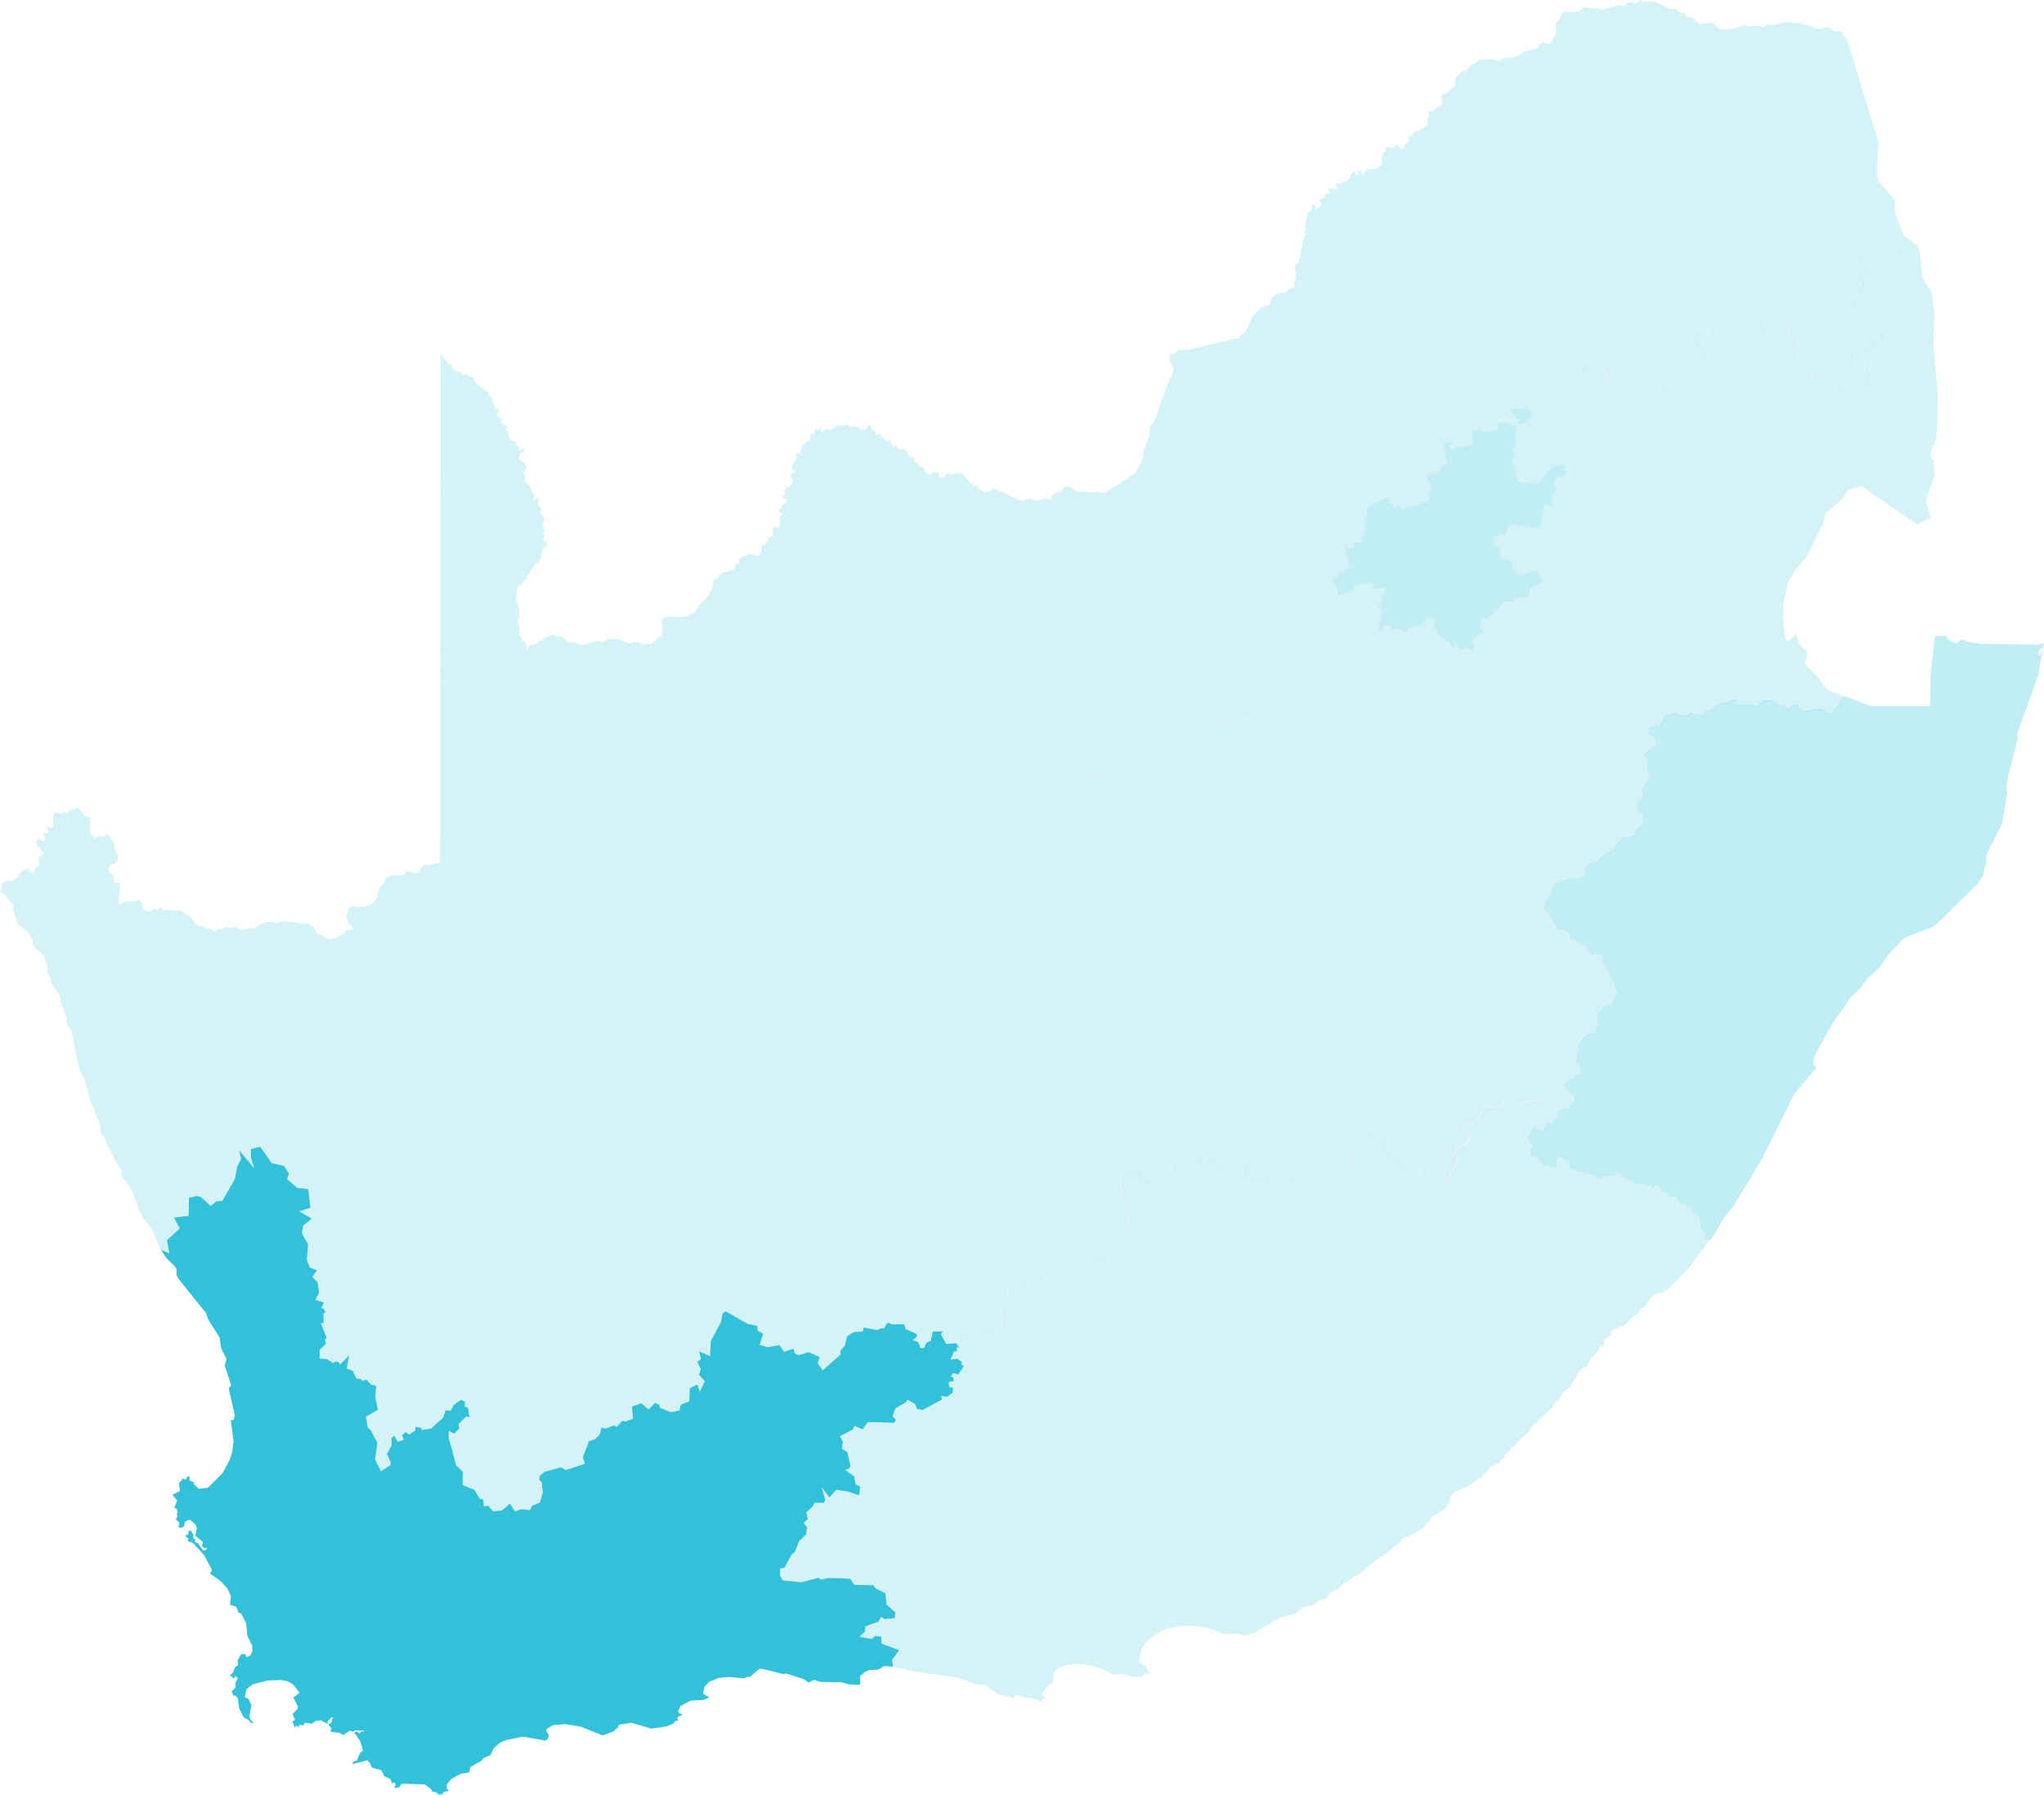
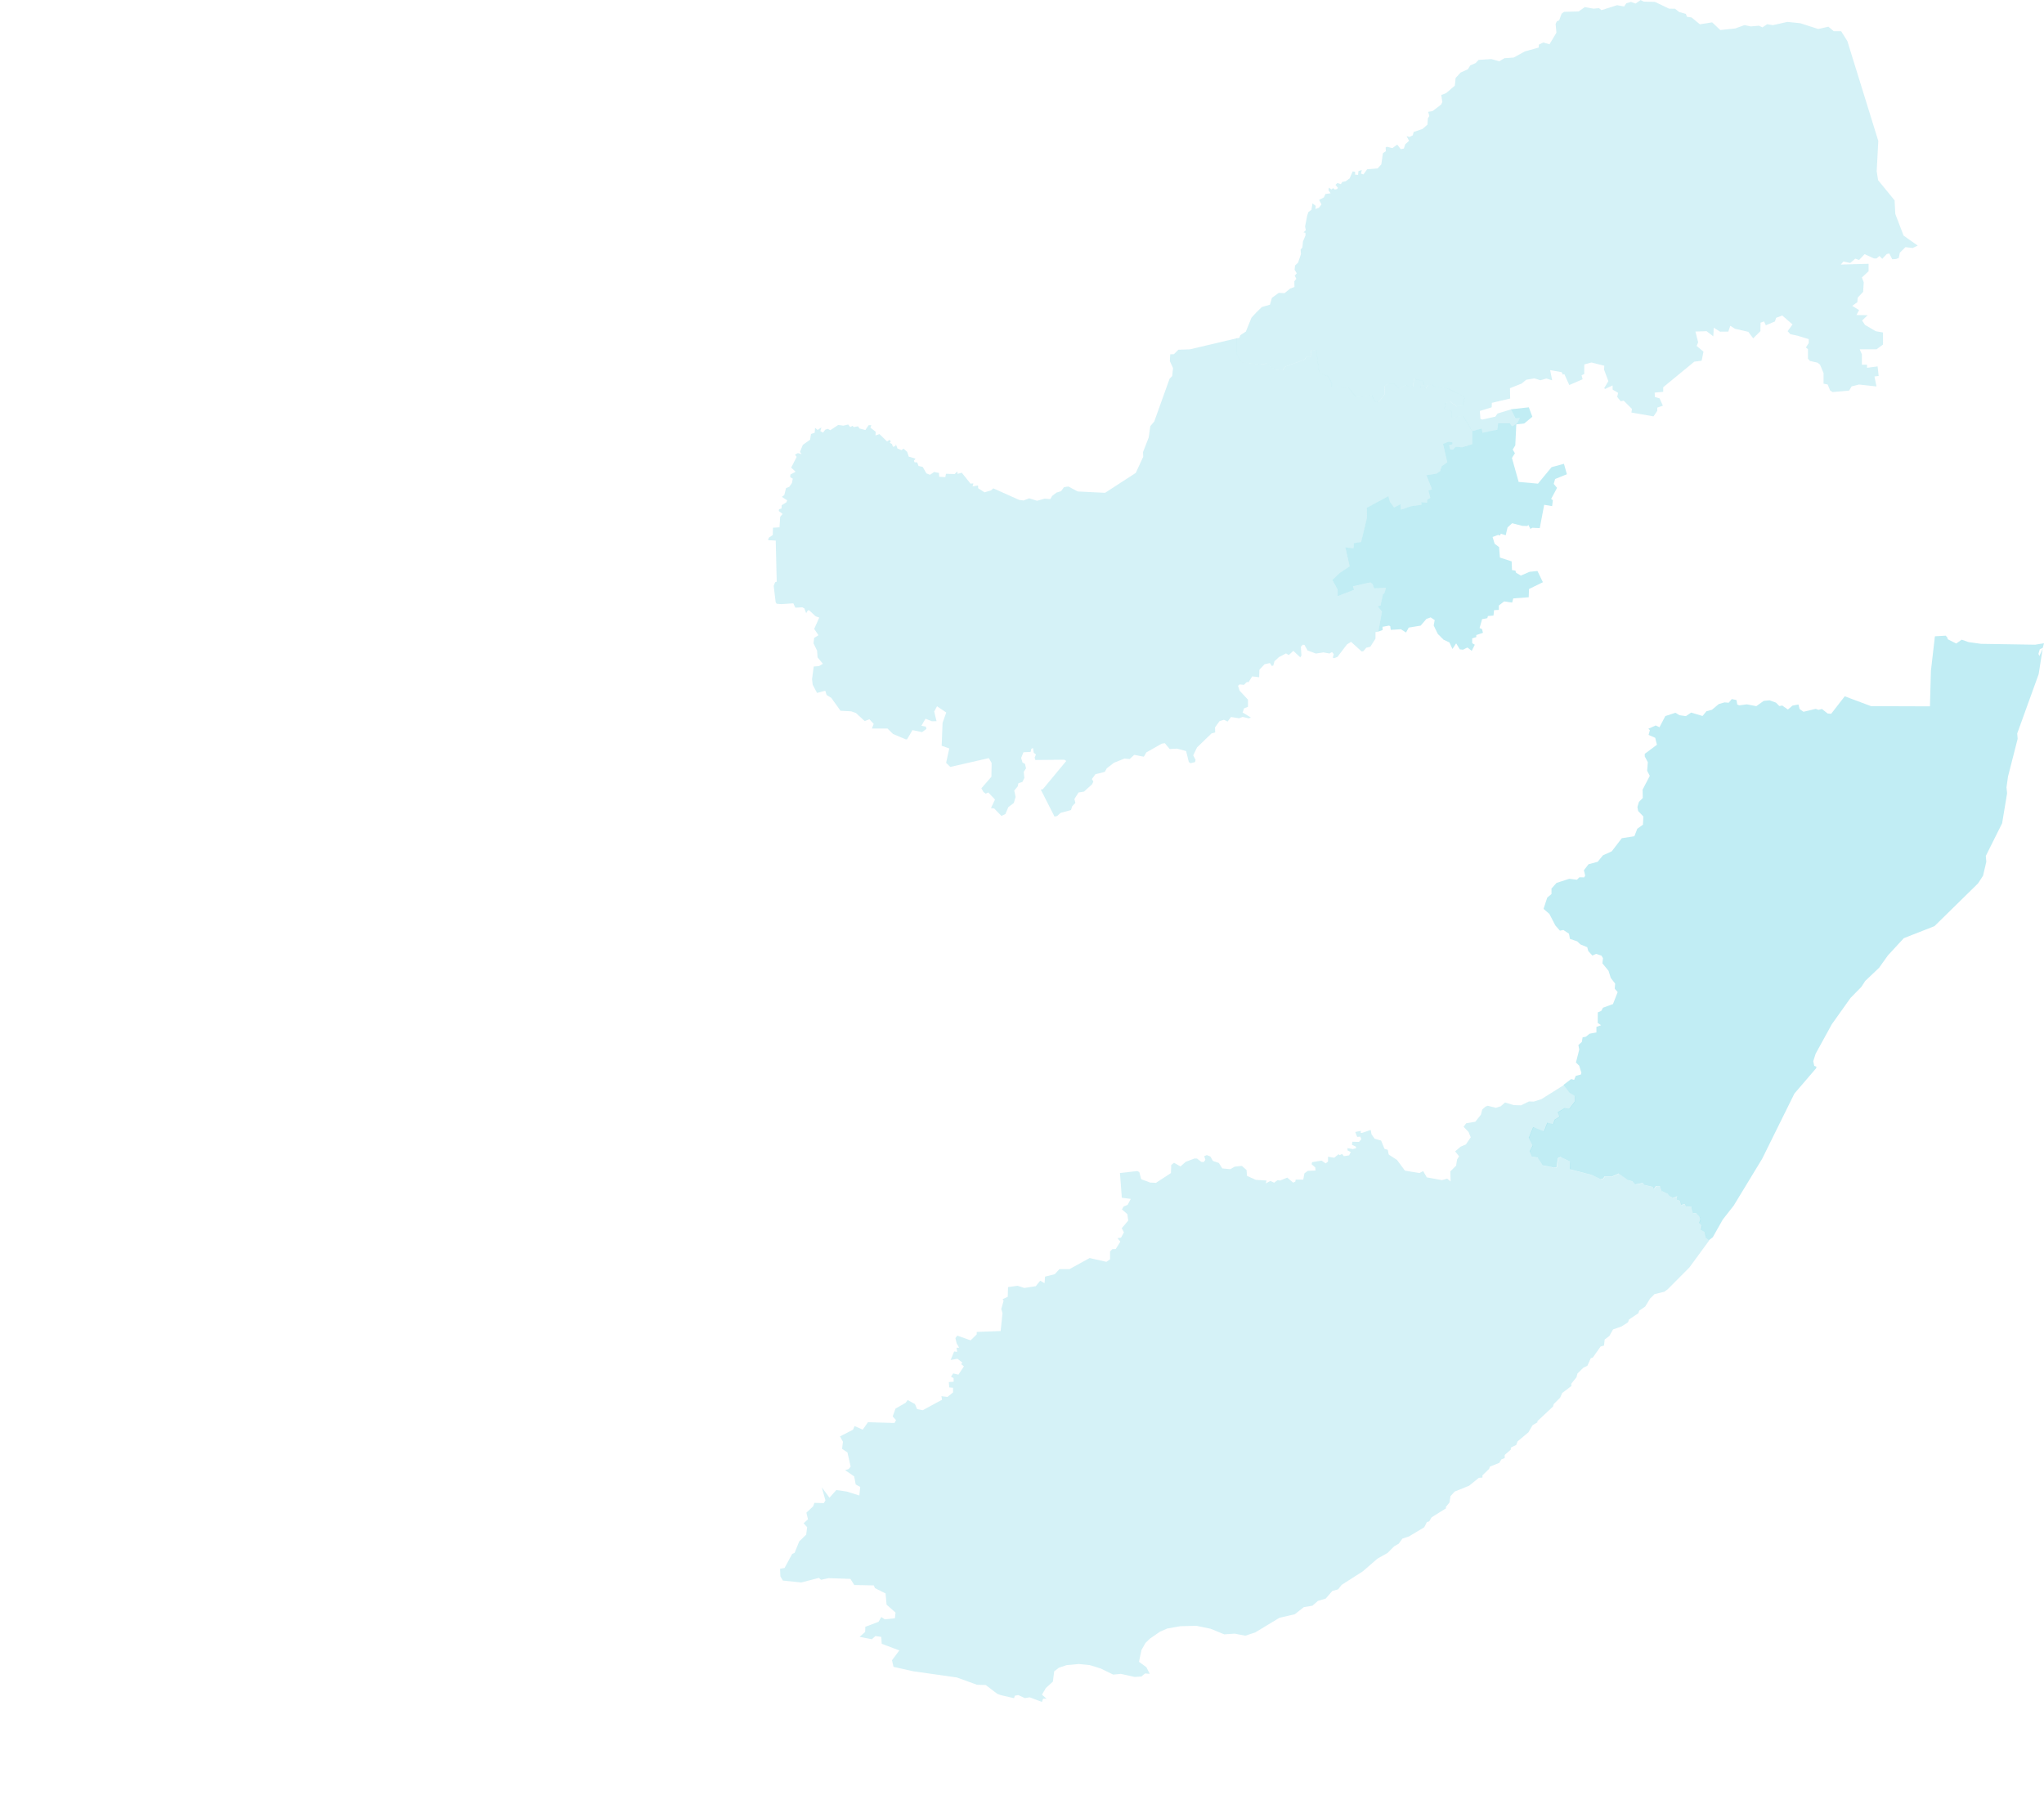
<svg xmlns="http://www.w3.org/2000/svg" width="166.68" height="146.387" viewBox="0 0 166.68 146.387">
  <g id="south-africa" transform="translate(-0.289 -0.295)">
-     <path id="LS" d="M278.349,204.737l.1-.152-.168-.109.066-.152-.219-.133v-.582l.418-.813-.137-.106-.68.1-.235-.954-.747-.735-1.169-2.908-.958-1.27.039-.4.348.227.113-.406.145.133.27-.137.125-.3.317-.164.457.07.262-.254.188.1.238-.258.4-.008.012-.387.543-.188.008-.238.375-.5.235-.074-.164-.449.313-.02.047-.414.289-.219-.152-.238.387-.031.453-.391.023-.156-.168-.106-.027-.168.629-.6.289-.07-.027-.328.434-.254.031-.254-.152-.1.352-.043-.336-.348.317,0,.02-.184.156-.109-.059-.188.383-.02-.109-.125.129-.16-.023-.235.133-.164.2,0,.109-.219-.164-.281.516.215.184-.027.1-.164.551.168.152-.106-.055-.254.168-.039.258-.324.27.063.133.246.559-.016-.027-.223.238-.156.023-.352.234-.066.391-.743.692-.606.188.172.4-.133.473.156.238-.125.461.012.106-.074-.012-.3.422-.535.539-.18,1.223-.008.672-.352.465.321.2.891.883.281.223.645.406.012h0l.477.418.481.93.371.434.289-.055.453.3.082.426.594.2.27.254.551.223.082.313.332.363.309-.133.438.141.125.207-.047.422.5.61.18.578.36.469-.035.41.234.277-.375.977-.817.3-.137.258-.289.125-.008.86.274.188-.379.137,0,.453-.555.1-.3.246-.277.059-.055.371-.281.25.066.379-.266,1.044.266.266.184.582-.051.141-.418.109-.129.32-.242-.066-.621.469h0l-1.849,1.126-.625.2-.391-.012-.649.317-.594-.016-.711-.219-.352.309-.4.125-.653-.164-.184.066-.27.238-.106.422-.465.582-.739.125-.215.281.41.43.172.43-.4.582-.422.18-.449.387.317.4-.16.266-.078.5-.473.469.027.821-.277-.227-.43.121-1.235-.227-.3-.5-.313.156-1.18-.2-.649-.875-.672-.434-.078-.391-.262-.074-.278-.676-.524-.152-.258-.36-.066-.36-.719.246-.1-.016Z" transform="translate(-167.11 -112.218)" fill="#31c2d9" opacity="0.2" />
    <path id="ZA-EC" d="M226.949,226.725l.52.668.4.25.008.43-.457.6-.391-.043-.555.332.141.36-.387.242-.137.375-.469-.125-.274.715-.876-.356-.36.875.324.621-.25.481.2.438.465.074.418.633.907.184.2-.027.117-.758.215-.082.778.383-.027.618,1.8.465.7.344.2-.035.141-.192h.614l.528-.234.762.535.363.1.246.254.6-.121.152.168.664.164.1.149.149-.227.348.027.145.391.485.223.149.184.266.141.348-.133,0,.293.235.094.094.324.281-.074.137.2.418.039.133.5.266.023.25.254.074.231-.1.3.2.2-.047.363.3.192.113.465.227.184h0l-1.61,2.2-1.771,1.782-.274.2-.805.2-.36.36-.4.653-.481.328-.074.215-.766.512-.078.227-.52.336-.7.246-.3.532-.379.285-.059.5-.277.074-.641.911-.156.039-.285.629-.32.148-.489.485-.074.289-.434.547.023.172-.758.575-.164.379-.528.524-.055.2-1.274,1.192,0,.1-.395.231-.332.575-.887.743-.113.293-.438.215,0,.16-.5.442,0,.25-.278.117-.164.274-.774.313-.055.18-.547.528,0,.184-.289.016-.793.645-1.184.481-.34.375-.082.516-.309.379.043.082-1.188.747-.2.332-.184.051-.219.426-1.247.75-.532.176-.3.414-.375.215-.535.539-.829.469-1.192,1.032-1.728,1.106-.278.36-.477.133-.543.625-.629.184-.453.395-.7.117-.735.578-1.259.293-1.97,1.192-.809.266-.872-.168-.84.059-1.126-.461-1.165-.238-1.3.035-1.075.191-.578.254-.836.578-.352.348-.324.571-.2.961.6.438.277.543-.383-.031-.3.25-.551.035-1.122-.25-.621.059-1.028-.5-.883-.274-.9-.09-.989.09-.633.215-.383.293-.106.836-.571.52-.321.547.375.328-.285,0-.09.266-1-.379-.391.066-.543-.246-.277.051-.066.2-1.067-.246-.3-.109-.942-.719-.711-.02-1.642-.594-3.568-.508-1.6-.36h0l-.121-.539.6-.8-1.438-.539-.035-.563-.481-.07-.289.258-1-.191.453-.4.016-.422,1.075-.406.227-.387.285.184.821-.086.055-.465-.731-.645-.082-.915-.864-.434-.1-.223-1.587-.031-.317-.5-1.778-.059-.621.133-.168-.156-1.442.375-1.5-.156-.2-.348-.027-.614.367-.063.621-1.149.2-.09.375-.93.567-.551.078-.606-.285-.324.356-.324-.133-.539.551-.516.106-.285.762.023.137-.219-.3-1.071.629.848.555-.625.844.121,1.036.324.07-.7-.367-.2-.125-.661-.743-.508.281-.082.176-.2-.262-1.161-.438-.293.07-.582-.238-.434,1.055-.543.133-.3.661.293.43-.606,2.165.063.121-.235-.27-.3.227-.637.829-.477.164-.223.594.328.176.414.461.086,1.571-.852-.047-.293.489.066.457-.371,0-.379-.309-.027-.035-.438.395-.031-.008-.289-.211-.117.176-.27.43.1.449-.672-.227-.184.1-.129-.406-.309-.551.1.285-.692.25.031-.055-.336.215-.008-.2-.34h0l-.106-.442.156-.2,1.083.383.5-.485v-.2l1.95-.074.152-1.454-.1-.344.192-.676-.086-.117L181.6,244l.023-.79.778-.109.551.18.934-.145.36-.446.356.2.039-.532.79-.2.391-.418.821,0,1.634-.9,1.368.309.3-.2,0-.649.188-.184.274-.008.375-.606-.231-.285.289-.035.235-.442-.18-.328.532-.629-.074-.524-.438-.383.137-.242.324-.129.258-.489-.731-.094-.152-2.017h0l1.423-.16.156.086.152.578.731.274.469.027,1.227-.8.023-.661.227-.18.528.3.43-.379.707-.266.211,0,.36.277.2,0,.125-.18-.1-.285.215-.094.289.117.207.36.481.164.281.446.657.063.36-.207.582-.059.379.332.043.481.719.324.868.055-.055.235.367-.2.309.141.281-.207.211.031.578-.238.485.41.168-.078.035-.168.618,0,.094-.508.277-.207.629-.027-.016-.25-.3-.258.035-.172.774-.129.336.227.191-.145v-.4l.5.086.36-.289.082.078.2-.094.152.176.426-.066.133-.27-.262-.137,0-.184.43.078.258-.07,0-.125-.328-.156.035-.246.539.012.188-.215-.078-.215-.258.023-.156-.4.461-.094h0l-.02.156.1.016.719-.246.066.36.258.356.524.152.277.676.262.074.082.391.672.434.649.875,1.176.2.313-.16.293.508,1.235.227.43-.121.277.227-.023-.817.473-.469.078-.5.16-.266-.317-.4.449-.383.422-.18.4-.582-.172-.43-.41-.434.215-.281.739-.125.461-.582.106-.422.27-.235.184-.066.653.168.4-.125.352-.309.711.215.59.016.649-.317.391.012.625-.2,1.845-1.157Z" transform="translate(-99.134 -137.931)" fill="#31c2d9" opacity="0.2" />
-     <path id="ZA-FS" d="M237.29,130.306l.344-.125-.008-.262.532-.1.1.055.039.293.829-.051.418.266.219-.4.973-.16.469-.547.348-.125.328.219-.082.438.336.692.469.469.477.223.25.535.3-.461.3.492.262.027.356-.18.352.274h0l.383.234.707-.023.32.629.352-.278.231-.012.375.492.352.176-.215.422.715-.539.43-.023.023-.219-.379-.051.32-.309.606.223,1.141.719.363-.059.3.16.2-.336.672-.266.254.039.3.324.289-.035.07.535.555.95.414-.2.555.027.391.4.332.047.168.231.3,0,.125.113-.043.32.618-.141.477.3.172.227.066.418.2.121-.055.219.664.578-.117.238.426.36.391.723.254.051.215-.18.317-.016.008-.289.2-.2.59.016h0l-.6.27.125.113-.106.387.539.238.145.567-1,.739v.211l.25.473-.055.7.215.41-.586,1.126.012.676-.313.32-.121.418.059.324.426.449-.039.668-.461.332-.238.61-1.024.16-.825,1.071-.715.328-.426.524-.747.192-.379.492.105.43-.082.152-.391-.008-.2.2-.633-.078-1.032.336-.414.453.008.453-.352.293-.3.918h0l-.406-.012-.223-.645L249.27,152l-.2-.891-.465-.32-.672.352-1.223.008-.539.18-.422.535.012.3-.106.074-.461-.012-.238.125-.473-.156-.4.133-.188-.172-.692.606-.391.743-.234.066-.023.352-.238.156.027.223-.559.016-.133-.246-.27-.063-.258.324-.168.039.055.254-.152.106-.551-.168-.1.164-.184.027-.516-.215.164.281-.109.219-.2,0-.133.164.023.235-.129.16.109.125-.383.02.059.188-.156.109-.02.184-.317,0,.336.348-.352.043.152.1-.031.254-.434.254.027.328-.289.07-.629.6.027.168.168.106-.023.156-.453.391-.387.031.152.238-.289.219-.047.414-.313.02.164.449-.234.074-.375.5-.008.238-.543.188-.012.387-.4.008-.238.258-.188-.1-.262.254-.457-.07-.317.164-.125.3-.27.137-.145-.133-.113.406-.348-.227-.039.4.958,1.27,1.169,2.908.747.735.234.954.68-.1.137.106-.418.813v.582l.219.133-.066.152.168.109-.1.152h0l-.465.1.16.4.254-.023.078.215-.188.215-.539-.012-.035.246.328.156v.129l-.254.07-.43-.078,0,.188.262.137-.133.27-.426.066-.152-.176-.2.094-.082-.078-.356.289-.5-.082v.4l-.192.145-.336-.231-.774.133-.035.172.3.258.012.25-.629.027-.281.211-.09.508-.618,0-.039.168-.168.078-.485-.41-.578.238-.211-.027-.281.207-.309-.141-.367.2.051-.234-.868-.055-.719-.328-.039-.481-.379-.332-.582.059-.36.207-.657-.063-.285-.446-.481-.16-.2-.36-.289-.117-.215.094.1.285-.125.18-.2,0-.36-.274h-.215l-.7.27-.434.375-.528-.3-.227.18-.023.661-1.227.8-.469-.023-.735-.274-.152-.578-.152-.086-1.423.156h0l-.778-.672-.907-.07-.375-.594-.848-.524-.383-.664-.516-.293-.4-.4-.152-.578-.446-.2-.473-.817-.485-.317-.68-1.259-.293-.833-1.173-.328-.285-.836-.645-.16-.477-.653-.532-.109-.168-.313-.238.051-.227-.1-.782-1.137-.07-.43,5.5-11.721-.535-.2.246-1.337-.1-.192.473-.532.324-1.427-.18-.02-.215-.473.379-.027.078-.266.3-.059.532-1.419-.274-.473h0l.852-.231.094-.3.266-.285-.082-.313.336-.532.449-.074.661-.6.1-.219-.121-.2.289-.4.762-.188.172-.3.582-.446.848-.34.434.035.367-.34.786.152.2-.348,1.262-.719.25-.035.391.473.606-.031.735.2.223.9.145.09.363-.094.039-.188-.192-.36.313-.645,1.18-1.141.3-.082-.012-.414.367-.508.352-.109.293.145.277-.371.664.106.281-.113.5.117.184-.059-.68-.418.113-.34.321-.121,0-.586-.68-.731-.129-.4.125-.113.356.035.238-.234.137.023.3-.477.567.07.02-.61.418-.449.438-.1.152.238.121-.027.1-.36.367-.336.575-.3.223.137.371-.344.567.528.094-.152-.047-.715.152-.16.141.012.254.453.68.254.61-.094.5.09.2-.121.145.168-.078.293.109.043.274-.109.774-1.016.332-.211.86.782.133-.012.254-.293.324-.074.422-.664,0-.532Z" transform="translate(-124.609 -78.489)" fill="#31c2d9" opacity="0.2" />
    <path id="ZA-GT" d="M292.818,85.456l1.454-.16.289.77-.664.551-.645.07L293.17,88.4l-.211.344.18.3-.242.383.547,1.954,1.575.141,1.11-1.345,1.008-.274.242.852-.961.387-.113.4.27.324-.481.9.141.109-.063.481-.645-.109-.36,1.9-.594-.027-.172.09-.172-.332-.07.1-.414-.012-.829-.215-.379.344-.148.637-.4-.129-.059.152-.16-.051-.449.168.16.547.367.281.07.852.954.309.031.711.274.039.055.176.387.235.715-.309.645-.066.442.915-1.133.555-.023.672-1.259.094-.09.34-.657-.094-.43.332,0,.356-.391.027-.047.438-.453.039-.051.176-.422.078-.207.723.2.09.078.3-.547.184,0,.168-.332.1,0,.395.211.125-.25.5h0l-.352-.274-.356.18-.262-.027-.3-.492-.3.461-.25-.535-.477-.223-.469-.469-.336-.692.082-.438-.328-.219-.348.125-.469.547-.973.16-.219.4-.418-.266-.829.051-.039-.293-.1-.055-.532.1.008.262-.344.125h0l.293-1.622-.352-.442.235-.055.2-.946.1-.027.145-.465-.969.035-.121-.336-.184-.149-1.423.317.094.289-1.341.516,0-.528-.43-.793.606-.575.805-.535-.356-1.548.672.078.031-.426.586-.086.485-2.017-.023-.774,1.767-.958.117.457.344.477.52-.277.039.446.86-.285.805-.106v-.219l.465.051,0-.238.266-.168-.16-.59.293-.106-.453-1.145.813-.125.3-.2.133-.406.453-.324-.344-1.5.449-.18.32.055,0,.156-.27.09.094.336.223,0,.211-.215.539.035.817-.254V87.23h0l.754-.188.066.332,1.212-.238.074-.528.958,0,.172.266.426-.258.219-.43-.36.02Z" transform="translate(-169.315 -51.778)" fill="#31c2d9" opacity="0.3" />
-     <path id="ZA-LP" d="M291.47.428l.922.023L293.534,1l.485.008.344.266.539.152.1.238.371.055.68.559,1-.16.661.625,1.208-.125.774-.277.512.109.657-.059.293.137.375-.258.473.078,1.176-.266,1.055.106,1.47.473.825-.188.438.367h.6l.508.809L310.6,11.79l-.129,2.47.113.731,1.345,1.645.059,1.114.676,1.763,1.149.813h0l-.41.2-.586-.074-.461.457-.086.426-.223.086-.309.023-.238-.473-.211.043-.367.395-.223-.235-.254.207-.2-.008-.762-.348-.449.473-.313-.106-.41.352-.555-.117-.215.246,2.267-.063v.606l-.547.512.152.4-.051.774-.442.469-.027.371-.418.3.559.348-.215.4.911.016-.453.43.238.36.875.512.594.106v.594l-.406.031.016.164-.434-.1V28.4l-.532.387h-1.368l.18.414v.844h.418v.25l.86-.113.09.778-.344.043.164.813-1.423-.156-.606.152-.2.34-1.344.121-.2-.117-.207-.5-.336-.066v-.872l-.289-.684-.211-.16-.606-.137-.164-.184v-.778l-.168-.137.231-.363v-.32L304,27.674l-.563-.117-.231-.25.4-.547-.836-.731-.5.188-.1.3-.739.309-.149-.317-.285.109-.008.684-.59.59-.4-.532-1.079-.246-.387-.242-.164.469-.668.008-.516-.32-.039.7-.547-.422-.911.031.223.879-.121.293.555.469-.149.739-.6.078-2.533,2.083,0,.375-.7.066.023.36.379.106.27.6-.457.156,0,.266-.309.449-1.8-.313.043-.293-.668-.672-.254.043-.281-.352.074-.332-.446-.266,0-.34-.625.293-.055-.086.332-.555-.348-.934.016-.324-1.047-.262-.582.156-.008.786-.215.1.086.324L285.4,31.7l-.4-.887-.121.039-.1-.2-.938-.168.164.833-.469-.149-.489.145-.489-.156-.664.113-.383.313-.946.375.016.844-1.493.352-.012.363-.969.3.051.649.16.051,1.055-.238.18-.254,1.1-.34h0l.356.754.36-.02-.219.43-.426.258-.172-.266-.958,0-.074.528L278.3,35.6l-.066-.332-.754.188h0l-.739-1.216-.922.1-.055-.567-.555-.094.1-.524.387-.09.5.371.5-.027.176-.727-1.466-.743-.911-.066-.332-.207-.317.066-.137.242-.426-.047-.016-.227.289,0-.09-.332-.735-.172-.059.629-.688-.086-.442.266-.414-.41h-.477l-.336.211.031.633-.512.688-.313-.109-.215-.473-1.29.149-.618-.77-1.368-.063.008-.278-.309-.59L265,30.711l-.231-1.88-.418.012-.051.563-.34-.008-.164.231-1.587.578-.18.293-.586-.039-.7-.524-.575.1-1.54-.215-.375-.754.047-1.188h0l.188-.016.09-.227.453-.3.457-1.133.391-.422.457-.446.657-.188.156-.555.563-.41.473.023.453-.371.352-.129-.008-.465.16-.207-.129-.25.164-.2L263,22.3l.043-.356.238-.219.238-.7-.027-.371.145-.164.047-.492.211-.516-.012-.2-.152-.027.188-.192-.063-.289.172-.883.1-.3.246-.18.086-.524.266.2-.027.258.289-.109.207-.266-.192-.371.387-.2.125-.278.426-.063-.172-.242.027-.219.2.152.152-.109.133.117.184-.043.07-.094-.2-.25.164-.149.277.1.109-.184.277-.051.328-.242.246-.567.2.031v.235l.242.016.031-.309.27-.082-.062.289.2.066.3-.422.856-.07.3-.324.129-.911.238-.168-.012-.3.094-.066.453.117.395-.289.289.371.25-.047.113-.348.313-.285-.2-.379.242.066.258-.133.078-.274.723-.25.4-.352.031-.5.121-.2-.094-.344.352-.055.707-.539.094-.2-.086-.578.406-.16.7-.6.063-.625.414-.449.59-.266.191-.313.438-.188.242-.262,1.044-.066.645.18.414-.25.762-.055.907-.5,1.13-.313.008-.235.363-.18.508.145.567-.946-.07-.707.1-.219.191-.078.2-.543.2-.152,1.188-.031.5-.356.723.129.438-.047.2.168,1.278-.406.571.106.18-.262.379-.113.371.137L291.22.3Z" transform="translate(-157.144)" fill="#31c2d9" opacity="0.2" />
-     <path id="ZA-MP" d="M343.727,51.729l.133.324.223,2.107.754,1.255.231,1.657-.1,2.505.363,4.03-.031,2.56-.086,1.13-.363.8-.078.457-.008.375.2.066.121,1.255-.754,2.165.446,1.356-1.141.524-4.514-3.127-1.055.274-.6.817-1.294,1.149-.156.739-1.356,2.771-.891,1.016-.645,1.079-.383,1.657.02,1.743.149,1.2.117.168.184-.031.614-.539.149.77.653.657.051.383-.184.485.082.254.934.93.829,1.1,1.419.571h0l-1.106,1.427-.285-.023-.465-.375-.278.074-.227-.082-1,.238-.32-.227-.09-.363-.485.086-.375.32-.461-.324-.242.035-.274-.277-.52-.184-.481.047-.6.426-.77-.145-.614.082L329,89.023l-.066-.371-.383-.078-.254.3-.332-.031-.473.137-.563.465-.442.121-.324.387-.848-.277-.5.289-.524-.07-.324-.207-.833.274-.473.907-.309-.145h0l-.59-.016-.2.2-.008.289-.317.016-.215.18-.254-.051-.391-.723-.426-.36.117-.238-.664-.578.055-.219-.2-.121-.066-.418-.172-.227-.477-.3-.617.141.043-.32-.125-.113-.3,0-.168-.231-.332-.047-.391-.4-.555-.027-.414.2-.555-.95-.07-.535-.289.035-.3-.324-.254-.039-.672.266-.2.336-.3-.16-.363.059-1.141-.719-.606-.223-.32.309.379.051-.023.219-.43.023-.715.539.215-.422-.352-.176-.375-.492-.231.012-.352.277-.32-.629-.707.023-.383-.235h0l.25-.5-.211-.125,0-.395.332-.1,0-.168.547-.184-.078-.3-.2-.09.207-.723.422-.078.051-.176.453-.039.047-.438.391-.027,0-.356.43-.332.657.094.09-.34,1.259-.094.023-.672L313.132,79l-.442-.915-.645.066-.715.309-.387-.235-.055-.176-.274-.039-.031-.711-.954-.309-.07-.852-.367-.281-.16-.547.449-.168.16.051.059-.152.4.129.148-.637.379-.344.829.215.414.012.07-.1.172.332.172-.09.594.027.36-1.9.645.109.063-.481-.141-.109.481-.9-.27-.324.113-.4.961-.387-.242-.852-1.008.274-1.11,1.345-1.575-.141-.547-1.954.242-.383-.18-.3.211-.344.082-1.712.645-.07.664-.551-.289-.77-1.454.16h0l-1.1.34-.18.254-1.055.238-.16-.051-.051-.649.969-.3.012-.363,1.493-.352-.016-.844.946-.375.383-.313.664-.113.489.156.489-.145.469.149-.164-.833.938.168.1.2.121-.039.4.887,1.075-.457-.086-.324.215-.1.008-.786.582-.156,1.047.262-.016.324.348.934-.332.555.055.086.625-.293,0,.34.446.266-.074.332.281.352.254-.043.668.672-.043.293,1.8.313.309-.449,0-.266.457-.156-.27-.6-.379-.106-.023-.36.7-.066,0-.375,2.533-2.083.6-.078.149-.739-.555-.469.121-.293-.223-.879.911-.031.547.422.039-.7.516.32.668-.008.164-.469.387.242,1.079.246.4.532.59-.59.008-.684.285-.109.149.317.739-.309.1-.3.5-.188.836.731-.4.547.231.25.563.117.106.274v.32l-.231.363.168.137v.778l.164.184.606.137.211.16.289.684V62.8l.336.066.207.5.2.117,1.344-.121.2-.34.606-.152,1.423.156-.164-.813.344-.043-.09-.778-.86.113v-.25h-.418v-.844l-.18-.414h1.368l.532-.387v-.293l.434.1-.016-.164.407-.031v-.594l-.594-.106-.875-.512-.238-.36.453-.43-.911-.016.215-.4-.559-.348.418-.3.027-.371.442-.469.051-.774-.152-.4.547-.512v-.606l-2.267.063.215-.246.555.117.41-.352.313.106.449-.473.762.348.2.008.254-.207.223.235.367-.395.211-.043.238.473.309-.023.223-.086.086-.426.461-.457.586.074.41-.2h0Z" transform="translate(-187.029 -31.219)" fill="#31c2d9" opacity="0.2" />
-     <path id="ZA-NC" d="M37.228,75.4l.281.242.3.027.262.285.242-.141.16.2.4.082.285.559.9.61.395.692.2.688.285.008.027.2-.18.215.07.238.332.149,0,.336.508.371-.207.262.254.117-.031.168.219.5.43.172.043.344.219.023-.059.281.149.051.242-.164.113.082-.047.184-.281.078-.113.449.027.137L43,83.05l.246.446-.395.5.313.023L43.1,84.6l.434.457.121.469.231.152-.117.473.41-.235.012.575.231.231-.082.414.367.492-.215.535.184.3-.078.352.125.188-.149.313.121.156.2.008.016.278-.387.383-.113.641-.231.442-.25.117-.59.868-.125.383-.215.1-.211.324-.238.035-.106.356-.094.688.289,1,0,.559-.188.371.192.395-.02.692.211.192-.023.227.383.227.051.59.223-.36.547-.152.3-.285.184.02.1-.192.747-.289.418.16.324-.023.477.465.567.031.668.246.743-.285.555-.078.324.109.43-.27.512-.023.3,0,1,.4.3-.156.344,0,.406.211.739-.059.848-.747.02-.782-.141-.238.082-.211.332-.227,1.411.066.969-.418.332-.59.821-.836-.008-.246.184-.149.2-.84.348-.207.238-.317,1.118-.332L60.2,91.4l.367-.18L60.534,91l.309-.309.321-.023.168-.211.719.254.164-.106.141-.266.051-.582.246.055.27-.426h0l.621.035.082,3.357-.125.043-.117.289.16,1.348.086.117.363.031.993-.066.168.356.575-.035.164.1.141.387.145-.242.117.016.52.477.289.1-.406.922.348.52-.36.215-.047.453.289.586.039.547.43.528-.309.184-.438.039-.137,1.036.055.457.356.661.664-.184.113.352.379.231.754,1.055.868.047.387.133.723.661.383-.149.348.379-.149.375,1.266.008.461.446,1.032.438.113-.008.434-.75.786.164.352-.258-.047-.188-.367-.07.336-.575.528.207.371-.008-.188-.786.227-.43.754.508-.3.844-.074,1.868.621.219-.258,1.176.34.328,3.142-.715.231.395-.02,1.122-.817.946.172.3.18.137.211-.1.547.578-.328.7.262.027.59.61.328-.156.235-.559.449-.348.145-.492-.106-.512.285-.348.051-.25.328-.109.156-.317-.051-.508.188-.281-.086-.367-.2-.106-.109-.375.188-.465.578-.027.059-.258.137-.066.063.391.176.141-.106.258.063.192,2.361-.023.16.1-1.907,2.306-.168.031,1.118,2.2.215-.043.277-.258h0l.27.473-.528,1.419-.3.059-.078.266-.379.027.219.473.176.023-.324,1.423-.473.532.106.192-.246,1.337.535.2-5.5,11.721.066.43.782,1.141.227.1.238-.051.168.313.532.109.477.653.645.16.285.836,1.173.328.293.833.68,1.259.485.317.473.813.446.2.152.578.406.395.512.293.383.668.848.524.379.594.907.07.774.672h0l.152,2.017.731.094-.258.489-.324.129-.137.242.438.383.074.524-.532.629.18.328-.235.442-.289.035.231.285-.375.606-.274.008-.188.184,0,.649-.3.2-1.368-.309-1.634.9-.821,0-.391.418-.79.2-.039.532-.356-.2-.36.446-.934.145-.551-.18-.778.109-.023.79-.418.207.086.117-.192.676.1.344-.152,1.454-1.95.074v.2l-.5.485-1.083-.383-.156.2.106.442h0l-.852.047-.43-.782.176-.242-.84.012-.16.754-.367.168-.172.422-.3.012-.2-.5-.442-.145.348-.27-.016-.242-.911-.395-.106-.395-1.02.012-.258-.129-.156.063-.211.4-.25-.02-.3.152-1.106-.215-.086.332-.7.039-.578.352-.176.743-.36.422,0,.328-1.462,1.29-.395-.594.156-.492-.9-.406-.821.25-.3-.137-.113-.391-.774.254-.367-.559-.973.184-.633-.2.278-.9-.461-.246-.023-.395-.774-.16-1.794-1.032-.258.168-.133.7-.829,1.571-.059,1.219-.9-.391.164.614-.3.274.277.563-.149.473.481.508-.4.868-.2-.59-.633.293-.035,1.075-.68.266-.129.489-.692.129-.9-.36-.027-.235-.363-.164-.528.532-.59-.5-.774.274.1.973-.606.246-.281-.066-.442.5-.231-.129-.711.27-.3-.078-.188.614-.379.344-.461.145-.5,1.333.18.508-1.559.508-.4-.223-1.325.363-.426.352-.02.3.2.223.082.84-.238.8-.645.266-.156.352-.684-.078-.551.176-.406-.629-.653.563-.719.066-.406-.461-.352.059-.039-.539-.309-.121-.41-.684-.969-.406.02-1.075-.543-.52-.606-2.224,0-.586.449.223.418-.43-.074-.34.653-.657.258.141-.141-.84-.254-.086.008-.375-.3-.192-.629.449-.215.442-.434-.012-.184.567-1,.915-.743.121-.078-.18-.449-.082-.023.3-.481.328-.309-.2-.3.277.168.328-.489.2-.289-.508-.231.184,0,.633-.379.684.328.684-.047.223-.766.5-.477-.977.192-1.348-.543-1.028-.25-.235-.145-.872.985-.559-.227-1.032.086-.926-.438-.094-.379-.434-.324.133-.133-.172-.375-.031-.289-.645-.5-.168.242-1.087-.774.754-.055-.168-.231-.1-.27.137-.492-.324-.6-.047.02-.715.489-.477-.063-.371.141-.109-.477-1.216.231,0-.031-.739.172-.145-.16-.3-.188-.02.219-.473-.692-.215.3-.571-.117-.86-.438-.446.383-.539-.578-.215-.25-.61.1-1.286-.508-.911.121-.629.7-.559-1.032-.594.907-.289-.16-1.524-.918-.109-.813-.715.149-.442-.4-.629-1-.223-.946-1.344-.754.2.008.727.258.825-1.255-1.489.188.715-.32.637-.2,1.051-1.02,1.759-.465.023-.469.387-.817-.723-.27-.09-.692.141-.043,1.481-1.18.141.469.891-1.044.954.2,1.075-.688-.281h0l-.743-1.739-.707-.954-.36-.692-.528-1.45-.9-1.345.051-.363-.289-.32-1.047-2,0-.168-.367-.5-.113-.891-.367-.774-.027-.352-.3-.442-.457-1.814-.352-.629L6.559,131.7l-.446-2.345-.352-.473-.066-.637-.465-1.27-.047-.43L4.5,125.6l-.066-.5-.3-.414.051-.309-.3-1.087-.664-.559-.293-.453.027-.266-.328-.61-.875-.684-.395-1.169.066-.449-.363-.254-.489-.641-.277-.149.152-.614.141-.211.8-.109.41-.262.07-.281.223-.215.367-.184.168.02.125.293.274-.023.231-.422.227-.156-.051-.571.422-.367-.6-.8.047-.32.18-.106.262.2.2-.039.031-.344-.207-.27.481-.063-.188-.5.414.129.149-.086-.012-.961.164-.2.555.106.164-.2.313.164.219-.258.61-.192.344.278.156.309.559.274-.078,1.051.235.391.227.168.258-.16.32.039.3-.2.34.211.336.594,0,.426.3.442-.051.461-.188.27-.348.023-.215.4.066.281.324.3.09.575.5.016-.176,1.72.782-.281.618.066.211-.149.3.106.121.676.375.164.188,0,.363-.274.227.168.219-.192.324.184,1.36.035.786.532.657.778.309-.047.406.25.391,0,.172.2.227-.043.137-.172.34.043.172-.2.555.078.3-.09.215.176.543.055.41-.164.406.059.551-.375.684-.164.492.094.578-.156,2.2.27.379.246.242.586.231-.055.328.281.469.172.625-.156.367-.2.344-.406.5-.02V120.9l-.332-.2-.192-.567.242-.747.313-.168.469.1.637-.059.547-.285.344-.434.133-.833.391-.313.184-.528.621-.18.7.039.426-.367.739.231.184-.1.156-.367.32-.281.344.07.614-.227.3.047.035-41.531.688.832.152.008.164.352Z" transform="translate(0 -45.023)" fill="#31c2d9" opacity="0.2" />
+     <path id="ZA-LP" d="M291.47.428l.922.023L293.534,1l.485.008.344.266.539.152.1.238.371.055.68.559,1-.16.661.625,1.208-.125.774-.277.512.109.657-.059.293.137.375-.258.473.078,1.176-.266,1.055.106,1.47.473.825-.188.438.367h.6l.508.809L310.6,11.79l-.129,2.47.113.731,1.345,1.645.059,1.114.676,1.763,1.149.813h0l-.41.2-.586-.074-.461.457-.086.426-.223.086-.309.023-.238-.473-.211.043-.367.395-.223-.235-.254.207-.2-.008-.762-.348-.449.473-.313-.106-.41.352-.555-.117-.215.246,2.267-.063v.606l-.547.512.152.4-.051.774-.442.469-.027.371-.418.3.559.348-.215.4.911.016-.453.43.238.36.875.512.594.106v.594V28.4l-.532.387h-1.368l.18.414v.844h.418v.25l.86-.113.09.778-.344.043.164.813-1.423-.156-.606.152-.2.34-1.344.121-.2-.117-.207-.5-.336-.066v-.872l-.289-.684-.211-.16-.606-.137-.164-.184v-.778l-.168-.137.231-.363v-.32L304,27.674l-.563-.117-.231-.25.4-.547-.836-.731-.5.188-.1.3-.739.309-.149-.317-.285.109-.008.684-.59.59-.4-.532-1.079-.246-.387-.242-.164.469-.668.008-.516-.32-.039.7-.547-.422-.911.031.223.879-.121.293.555.469-.149.739-.6.078-2.533,2.083,0,.375-.7.066.023.36.379.106.27.6-.457.156,0,.266-.309.449-1.8-.313.043-.293-.668-.672-.254.043-.281-.352.074-.332-.446-.266,0-.34-.625.293-.055-.086.332-.555-.348-.934.016-.324-1.047-.262-.582.156-.008.786-.215.1.086.324L285.4,31.7l-.4-.887-.121.039-.1-.2-.938-.168.164.833-.469-.149-.489.145-.489-.156-.664.113-.383.313-.946.375.016.844-1.493.352-.012.363-.969.3.051.649.16.051,1.055-.238.18-.254,1.1-.34h0l.356.754.36-.02-.219.43-.426.258-.172-.266-.958,0-.074.528L278.3,35.6l-.066-.332-.754.188h0l-.739-1.216-.922.1-.055-.567-.555-.094.1-.524.387-.09.5.371.5-.027.176-.727-1.466-.743-.911-.066-.332-.207-.317.066-.137.242-.426-.047-.016-.227.289,0-.09-.332-.735-.172-.059.629-.688-.086-.442.266-.414-.41h-.477l-.336.211.031.633-.512.688-.313-.109-.215-.473-1.29.149-.618-.77-1.368-.063.008-.278-.309-.59L265,30.711l-.231-1.88-.418.012-.051.563-.34-.008-.164.231-1.587.578-.18.293-.586-.039-.7-.524-.575.1-1.54-.215-.375-.754.047-1.188h0l.188-.016.09-.227.453-.3.457-1.133.391-.422.457-.446.657-.188.156-.555.563-.41.473.023.453-.371.352-.129-.008-.465.16-.207-.129-.25.164-.2L263,22.3l.043-.356.238-.219.238-.7-.027-.371.145-.164.047-.492.211-.516-.012-.2-.152-.027.188-.192-.063-.289.172-.883.1-.3.246-.18.086-.524.266.2-.027.258.289-.109.207-.266-.192-.371.387-.2.125-.278.426-.063-.172-.242.027-.219.2.152.152-.109.133.117.184-.043.07-.094-.2-.25.164-.149.277.1.109-.184.277-.051.328-.242.246-.567.2.031v.235l.242.016.031-.309.27-.082-.062.289.2.066.3-.422.856-.07.3-.324.129-.911.238-.168-.012-.3.094-.066.453.117.395-.289.289.371.25-.047.113-.348.313-.285-.2-.379.242.066.258-.133.078-.274.723-.25.4-.352.031-.5.121-.2-.094-.344.352-.055.707-.539.094-.2-.086-.578.406-.16.7-.6.063-.625.414-.449.59-.266.191-.313.438-.188.242-.262,1.044-.066.645.18.414-.25.762-.055.907-.5,1.13-.313.008-.235.363-.18.508.145.567-.946-.07-.707.1-.219.191-.078.2-.543.2-.152,1.188-.031.5-.356.723.129.438-.047.2.168,1.278-.406.571.106.18-.262.379-.113.371.137L291.22.3Z" transform="translate(-157.144)" fill="#31c2d9" opacity="0.2" />
    <path id="ZA-NL" d="M353.393,133.066l.066.18.68.344.446-.317.555.2,1.024.141,4.413.07.719-.117-.106.383-.238.106-.109.375.074.18.27-.594-.328,2.075-1.747,4.831.035.438-.786,3.076-.125.891.051.469-.406,2.454-1.329,2.662.039.477-.266,1.137-.406.625-3.557,3.49-2.5.981-1.3,1.411-.711,1-1.133,1.075-.317.489-.883.9-1.524,2.142-1.317,2.4-.2.621.086.379.168.059-.008.121-1.782,2.079-2.63,5.319L336,179.424l-.9,1.153-.813,1.438-.317.246h0l-.227-.184-.113-.465-.3-.192.047-.363-.2-.2.1-.3-.074-.231-.25-.254-.266-.023-.133-.5-.418-.039-.137-.2-.281.074-.094-.324-.234-.094,0-.293-.348.133-.266-.141-.149-.184-.485-.223-.145-.391-.348-.027-.149.227-.1-.148-.664-.164-.152-.168-.6.121-.246-.254-.364-.1-.762-.535-.528.235h-.614l-.141.191-.2.035-.7-.344-1.8-.465.027-.618-.778-.383-.215.082-.117.758-.2.027-.907-.184-.418-.633-.465-.074-.2-.438.25-.481-.324-.621.36-.875.875.356.274-.715.469.125.137-.375.387-.242-.141-.36.555-.332.391.043.457-.6-.008-.43-.4-.25-.52-.668h0l.621-.469.242.066.129-.324.414-.109.051-.137-.18-.582-.266-.266.266-1.044-.066-.379.281-.254.059-.371.274-.055.3-.246.555-.1,0-.453.379-.137-.274-.188.008-.86.285-.125.137-.254.817-.3.379-.977-.238-.277.035-.41-.36-.469-.18-.578-.5-.61.047-.422-.125-.207-.434-.141-.309.133-.332-.367-.082-.313-.551-.223-.27-.254-.59-.2-.082-.426-.453-.3-.285.055-.375-.43-.481-.934-.477-.414h0l.3-.918.348-.293,0-.449.41-.457,1.036-.336.629.078.2-.2.391.008.082-.152-.106-.43.379-.492.747-.2.426-.524.719-.328.821-1.071,1.024-.16.238-.61.461-.332.035-.668-.426-.449-.059-.328.125-.414.313-.321-.016-.676.586-1.13-.215-.41.055-.7-.25-.473v-.211l.993-.739-.141-.567-.539-.238.105-.387-.125-.113.6-.27h0l.309.145.473-.911.832-.27.324.2.524.074.43-.289.926.278.321-.387.446-.121.559-.465.473-.137.332.031.254-.3.383.078.066.371.168.063.614-.082.77.149.6-.43.481-.047.52.188.274.278.242-.039.457.324.379-.32.485-.09.09.367.317.227,1-.238.227.082.278-.074.465.371.289.023,1.106-1.427h0l2.15.805,4.8.016.078-2.9L352.4,133l.875-.051Z" transform="translate(-194.327 -80.804)" fill="#31c2d9" opacity="0.3" />
    <path id="ZA-NW" d="M198.774,70.875l-.047,1.188.375.754,1.54.215.575-.1.7.524.586.039.18-.293,1.587-.578.164-.231.34.008.051-.563.418-.012.231,1.88.731.278.309.59-.008.278,1.368.063.618.77,1.29-.149.215.473.313.109.512-.688-.031-.633.336-.211h.477l.414.41.442-.266.688.086.059-.629.735.172.09.332-.289,0,.016.227.426.047.137-.242.317-.066.332.207.911.066,1.466.743-.176.727-.5.027-.5-.371-.387.09-.1.524.555.094.055.567.922-.1.739,1.216h0v1.079l-.817.254-.539-.035-.211.215-.223,0-.094-.336.27-.09,0-.156-.32-.055-.449.18.344,1.5-.453.324-.133.406-.3.2-.813.125.453,1.145-.293.106.16.59-.266.168,0,.238-.465-.051v.219l-.805.106-.86.285-.039-.446-.52.278-.344-.477-.117-.457-1.767.958.023.774-.485,2.017-.586.086-.031.426-.672-.078.356,1.548-.805.535-.606.575.43.793,0,.528,1.341-.516-.094-.289,1.423-.317.184.149.121.336.969-.035-.145.465-.1.027-.2.946-.234.055.352.442-.293,1.622h0l-.238.039,0,.532-.422.664-.324.074-.254.293-.133.012-.86-.782-.332.211-.774,1.016-.274.109-.109-.043.078-.293-.145-.168-.2.121-.5-.09-.61.094-.68-.254-.254-.453-.141-.012-.152.16.047.715-.094.152-.567-.528-.371.344-.223-.137-.575.3-.367.336-.1.36-.121.027-.152-.238-.438.1-.418.449-.02.61-.567-.07-.3.477-.137-.023-.238.235-.356-.035-.125.113.129.4.68.731,0,.586-.32.121-.113.34.68.418-.184.059-.5-.117-.281.113-.664-.106-.277.371L197.7,102l-.352.109-.367.508.012.414-.3.082-1.18,1.141-.313.645.192.36-.039.188-.363.094-.145-.09-.223-.9-.735-.2-.606.031-.391-.473-.25.035-1.262.719-.2.348-.786-.152-.367.34-.434-.035-.848.34-.582.446-.172.3-.762.188-.289.4.121.2-.1.219-.661.6-.449.074-.336.532.082.313-.266.285-.094.3-.852.231h0l-.278.258-.215.043-1.118-2.2.168-.031,1.911-2.306-.16-.1-2.361.023-.063-.192.109-.254-.176-.145-.063-.387-.137.066-.059.254-.582.027-.188.465.113.375.2.106.086.367-.188.281.051.508-.16.317-.328.109-.051.25-.285.348.109.516-.145.492-.449.344-.235.559-.328.156-.59-.61-.262-.027.328-.7-.547-.578-.211.1-.18-.137-.172-.3.817-.942.02-1.122-.231-.4-3.142.719-.34-.332.258-1.176-.621-.219.074-1.868.3-.844-.754-.508-.227.43.188.786-.371.008-.528-.207-.336.575.367.07.043.184-.352.262-.786-.164-.434.747-.113.008-1.032-.438-.461-.446L169,102.71l.145-.375-.348-.379-.383.149-.719-.661-.387-.133-.868-.047-.754-1.055-.379-.231-.113-.352-.664.184-.356-.661-.055-.457.137-1.036.438-.039.309-.184-.434-.528-.039-.547-.289-.59.047-.449.356-.215-.348-.52.41-.922-.289-.1-.52-.481-.113-.016-.145.242-.141-.387-.164-.094-.575.031-.168-.356-.989.066-.363-.031-.086-.117-.16-1.348.117-.293.129-.043-.082-3.353-.625-.035h0l.063-.2.32-.215.02-.6.532-.031.051-.852.2-.238-.317-.246.031-.137.2-.066.012-.266.379-.231.066-.168-.426-.277.192-.152L162,83.1l.262-.1.219-.32.066-.348-.207-.125.012-.207.426-.235-.36-.332.449-.879-.137-.18.235-.129.3.086-.129-.188.231-.567.59-.418.078-.469.3-.1.031-.4.215.168.3-.207-.086.3.223.125.18-.238.2-.07.211.113.645-.43.414.059.4-.094.168.211.184-.106.1.106.348-.066.125.18.473.125.27-.395.219,0-.074.2.426.336-.012.3.324-.109.614.6.219-.133.086.141-.082.1.184.109.078.219.2-.059.039-.137.129.34.336.129.156-.125.3.266.125.387.559.168-.137.156.047.137.227.012.1.289.344.078.3.528.293.113.34-.227.391.078.02.313.5.031.055-.274.707.023.223-.223.012.207.348-.094.707.887.238-.016-.07.246.446-.082.012.231.52.332.516-.152.2-.172,2.107.942.356.047.461-.176.649.2.606-.172.469.035.149-.258.356-.274.371-.113.238-.328.356-.055.766.406,2.228.109,2.505-1.622.606-1.317-.016-.383.465-1.192.129-.922.321-.379,1.251-3.49.215-.215.066-.661-.258-.555.031-.559.3-.012.363-.363.934-.031Z" transform="translate(-97.611 -42.994)" fill="#31c2d9" opacity="0.2" />
-     <path id="ZA-WC" d="M92.865,281.955l-.489.3-.707.023-.356.16-.426.336.035.645-.106.082-.95-.059-.469-.164-1.72-.02-.543-.168-.434.211-.449-.293-1.173-.375-.293-.078-.106.074-1.794-.453h-.2l-.8.688-.2-.035-.25.133-1.223-.113-.844.078-.793.324-.363.395-.125.571.512.3-.489.207-1.032.055-.821.438-.2.422.039.145.321.121-.395.215-.035.168.121.09-.281.063-.192.235-.571.215-1.2.172-1.61-.477-.934.141-.2.117.063.2-.149-.016-.215.25-.915.344-1.782-.719-1.3-.211-.973.09-.524.313-.023.152.207.34-.059.274-.188.18L63.4,287.72l-1.305.254-.555.235-.52.449-.274.571-.571.238-.168.235-.883.481-.1.453-.672.1-.832.465-.336.438,0,.34.164.094-.07.1-.3.023-.168.223-.238.031-.348-.238-.215.008-.086-.207-.52-.4-1.872-.051-.176.168.047.078-.395.109-.106-.106.137-.094-.09-.25-.238.043-.117-.336-.5-.223-.235-.485-.786-.227-.149-.387-.227-.2-1.227.317.137-.234.254-.066.254-.625.25-.184-.246-.8-.465-.664.149-.113.281.176.106-.141.262-.039-.055-.055-.672-.012-.2.1-.246-.09-.52.367-.352-.191-.637-.066-.078-.141.117-.117-.274-.356.317-.184-.07-.059.152-.344-.207.066-.27.3.055.2-.6-.313-.43.063-.281.219-.571-.082-.145.219-.348-.051,0,.219-.238-.145-.117.137-.184-.492.215-.113-.188-.508.391-.387.047-.184-.383-.754.508-.387-.555-.7L44.2,283.2l-.567-.1-1.024.035-1.188.293-.571.414-.133.653.317.156.223.5-.176.938.125.285.258.215-.242.012-.211-.266-.371-.18-.379-.735-.1-.821-.2-.227-.156.012-.176-.36.348-.3-.031-.391.188-.344-.055-.137-.137-.066-.106.188-.328-.285.242-.18.164-.453.242-.164-.016-.414.293-.489.317-.008.106.262.328-.152.16-.367-.023-.434-.395-.805-.09-1-.41-.813-.219-.07-.184-.473-.508-.18.078-.688-.3-.637-.485-.535-.938-.7.152-.156-.016-.188-.629-1.173-.9-.961-.4-.152.035-.2-.227-.184.066-.141.125.043.1-.383.16.043.192.309-.012.3.18.082-.07.2.285.129.395.563.18.012.16-.16-.012-.094-.125.106-.281-.207.078-.34-.614-.5.125-.641-.129-.3-.391-.336-.184-.012-.27.137-.078.383-.25.129-.215-.086.094-.332L35.086,270l.117-.188.008-.2-.106-.027.125-.082,0-.176-.074-.2-.188-.082.238-.586-.391-.461.61-.321-.074-.672.242-.2,0-.149.309.1.152-.274.18.039-.035.293.4.172-.051.109.418.406.747-.082,1.2-1.2.582-1.1.207-.672.094-.844-.219-1.692.238-.027.086-.406-.446-1.95-.035-.274.16-.117,0-.152-.5-1.571.149-.5-.442-.879-.113-.864-.961-1.52-.149-.469-2.2-2.744-.219-.356.016-.481-.145-.238-.723-.715-.41-.629h0l.688.281-.2-1.075,1.044-.954-.469-.891,1.18-.141.043-1.481.692-.141.27.09.817.723.465-.383.465-.023,1.02-1.759.2-1.051.32-.637-.188-.715,1.255,1.489-.258-.825-.008-.727.754-.2.946,1.345,1,.223.4.629-.149.442.813.715.918.109.16,1.524-.907.289,1.032.594-.7.559-.121.629.512.911-.1,1.286.25.61.578.215-.383.539.438.446.117.86-.3.571.692.215-.219.473.188.02.16.3-.172.145.031.739-.231,0,.477,1.215-.141.109.063.371-.489.477-.02.715.6.047.492.324.27-.137.231.1.055.168.774-.754L49.02,257.7l.5.168.289.645.375.031.133.172.324-.133.379.434.418.09-.086.926.227,1.032-.985.559.145.872.25.234.543,1.028-.192,1.348.477.977.766-.5.047-.223-.328-.684.379-.684,0-.633.231-.184.289.508.489-.2-.168-.328.3-.277.309.2.481-.328.023-.3.449.082.078.18.743-.121,1-.915.184-.567.434.012.215-.442.629-.449.3.191-.008.375.254.086.141.84-.258-.141-.653.657.074.34-.418.43-.449-.223,0,.586.606,2.224.543.52-.02,1.075.969.406.41.684.309.121.039.539.352-.059.406.461.719-.066.653-.563.406.629.551-.176.684.078.156-.352.645-.266.238-.8-.086-.84-.2-.223.02-.3.426-.352,1.325-.363.4.223,1.559-.508-.18-.508.5-1.333.461-.145.379-.344.188-.614.3.078.711-.27.231.129.442-.5.281.066.606-.246-.1-.973.774-.274.59.5.528-.532.363.164.027.234.9.36.692-.129.129-.489.68-.266.035-1.075.633-.293.2.59.4-.868-.481-.508.149-.473-.277-.563.3-.274-.164-.614.9.391.059-1.219.829-1.571.133-.7.258-.168,1.794,1.032.774.16.023.395.461.246-.278.9.633.2.973-.184.367.559.774-.254.113.391.3.137.821-.25.9.406-.156.492.395.594,1.462-1.29,0-.328.36-.422.176-.743.578-.352.7-.039.086-.332,1.106.215.3-.152.25.02.211-.4.156-.063.258.129,1.02-.012.106.395.911.395.016.242-.348.27.442.145.2.5.3-.012.172-.422.367-.168.16-.754.84-.012-.176.242.43.782.852-.047h0l.2.34-.215.008.055.336-.25-.031-.285.692.551-.1.406.309-.1.129.227.184-.449.672-.43-.1-.176.27.211.117.008.289-.395.031.035.438.309.027,0,.379-.457.371-.489-.066.047.293-1.571.852-.461-.086-.176-.414-.594-.328-.164.223-.829.477-.227.637.27.3-.121.235-2.165-.063-.43.606-.661-.293-.133.3-1.055.543.238.434-.07.582.438.293.262,1.161-.176.2-.281.082.743.508.125.661.367.2-.07.7-1.036-.324-.844-.121-.555.625-.629-.848.3,1.071-.137.219-.762-.023-.106.285-.551.516.133.539-.356.324.285.324-.078.606-.567.551-.375.93-.2.09-.621,1.149-.367.063.027.614.2.348,1.5.156,1.442-.375.168.156.621-.133,1.778.059.317.5,1.587.031.1.223.864.434.082.915.731.645-.055.465-.821.086-.285-.184-.227.387-1.075.406-.016.422-.453.4,1,.192.289-.258.481.07.035.563,1.438.539-.6.8.121.539-.711-.047Z" transform="translate(-20.468 -145.771)" fill="#31c2d9" />
  </g>
</svg>